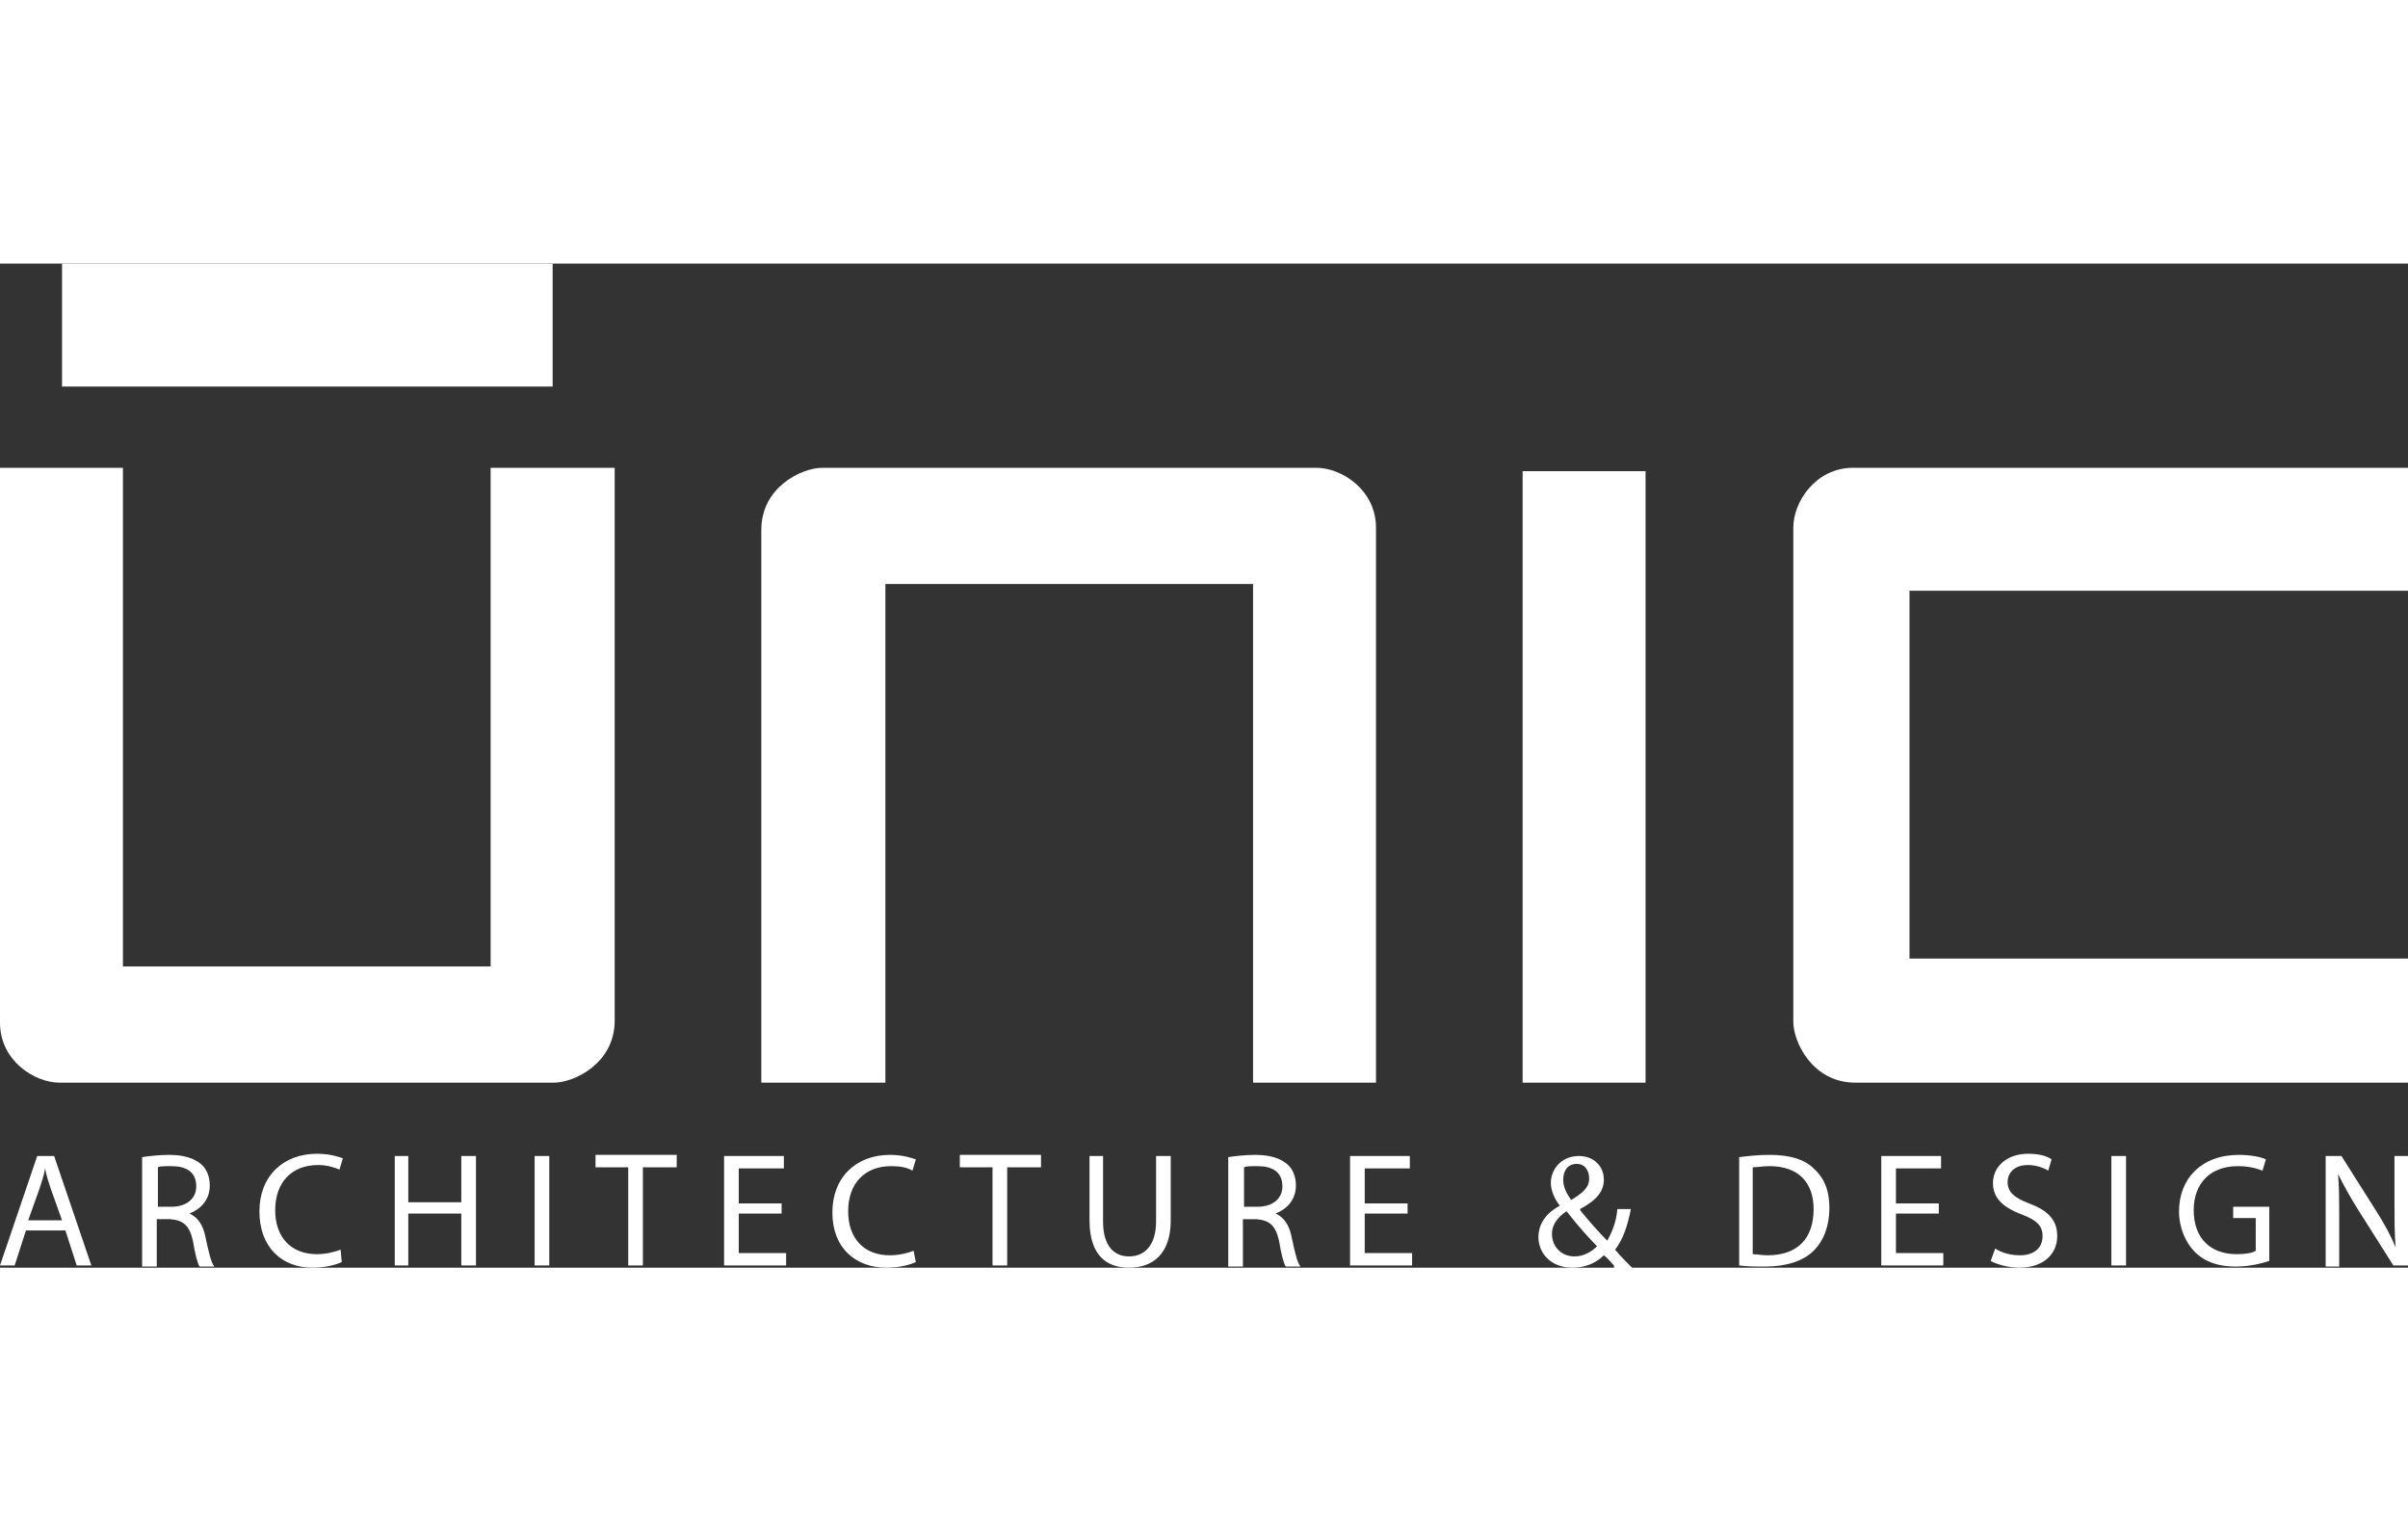
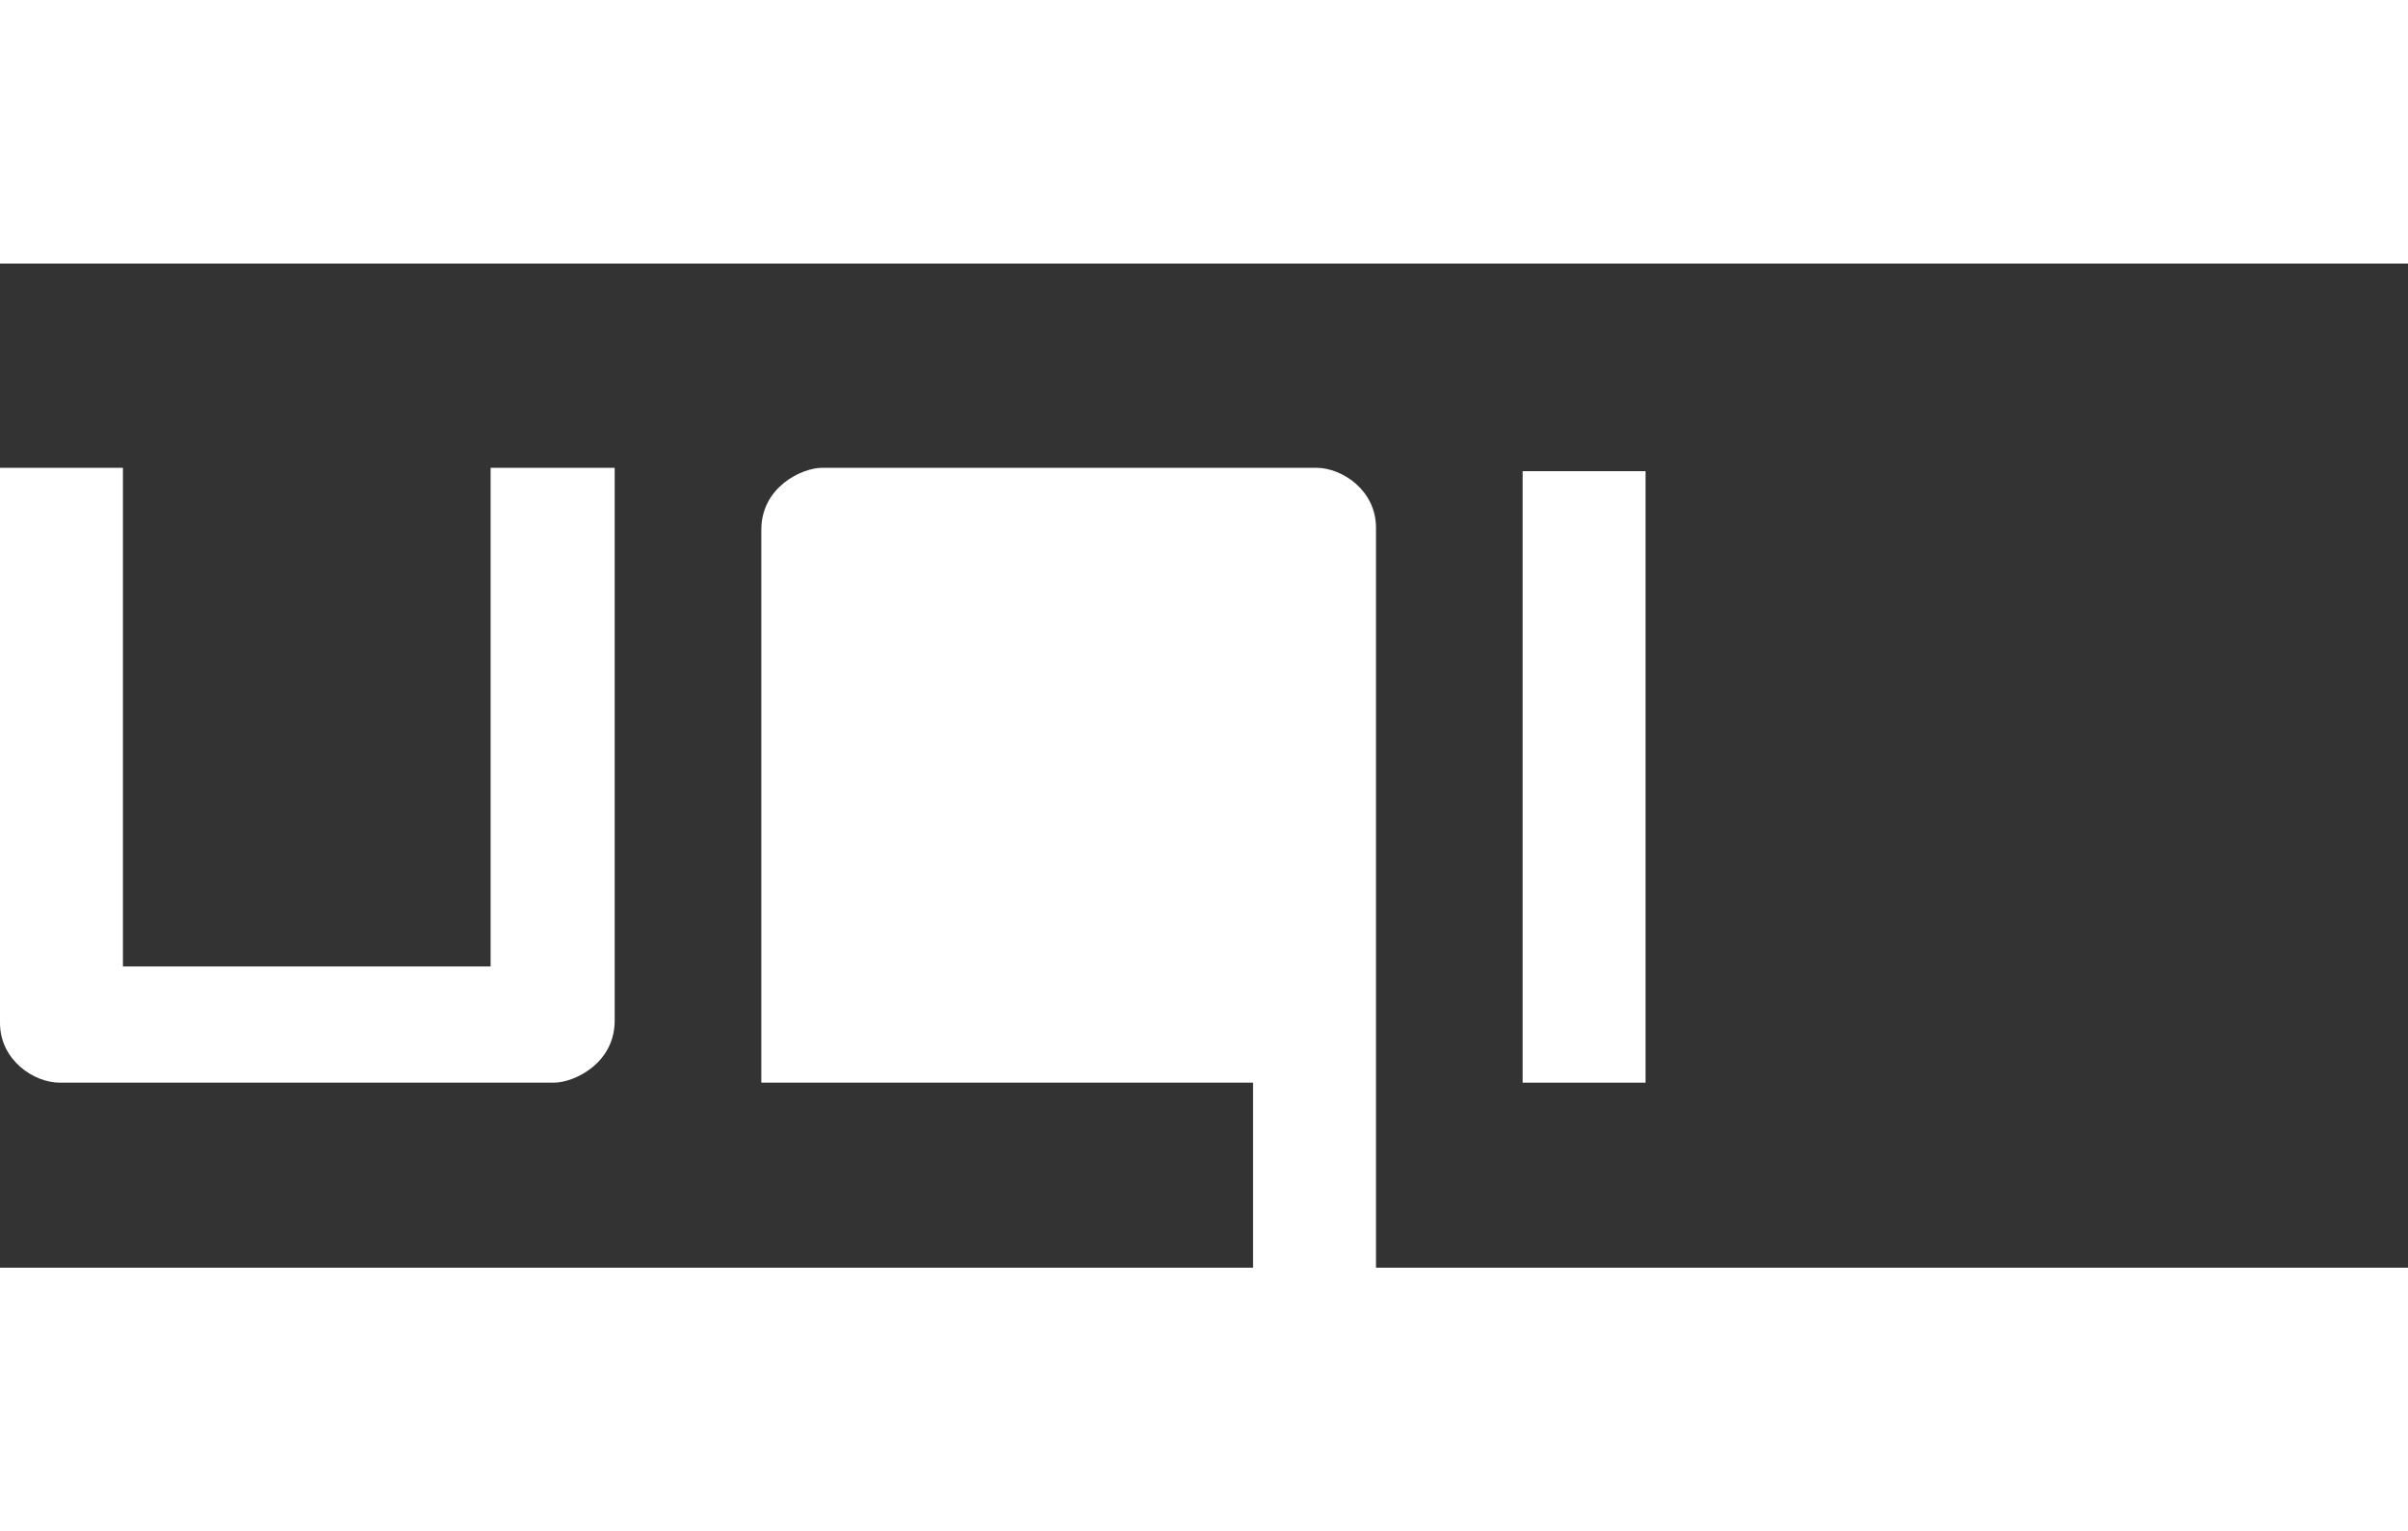
<svg xmlns="http://www.w3.org/2000/svg" version="1.1" id="Capa_1" x="0" y="0" viewBox="0 0 213.5 89" xml:space="preserve" width="140">
  <rect x="0" y="0" width="213.5" height="89" fill="#333333" stroke="none" />
  <style>.st0{fill:#fff}.st1{fill:#fff}</style>
-   <path class="st0" d="M43.5 18.1v44.2H10.9V18.1H0v49.2c0 3.3 3 5.3 5.3 5.3h43.8c1.8 0 5.4-1.7 5.4-5.5v-49h-11zM78.5 72.6V28.4h32.6v44.2H122V23.4c0-3.3-3-5.3-5.3-5.3H72.9c-1.8 0-5.4 1.7-5.4 5.5v49h11z" />
+   <path class="st0" d="M43.5 18.1v44.2H10.9V18.1H0v49.2c0 3.3 3 5.3 5.3 5.3h43.8c1.8 0 5.4-1.7 5.4-5.5v-49h-11zM78.5 72.6h32.6v44.2H122V23.4c0-3.3-3-5.3-5.3-5.3H72.9c-1.8 0-5.4 1.7-5.4 5.5v49h11z" />
  <path class="st1" d="M135 18.4h10.9v54.2H135z" />
-   <path class="st0" d="M213.5 61.6h-44.2V29h44.2V18.1h-49.2c-3.3 0-5.3 3-5.3 5.3v43.8c0 1.8 1.7 5.4 5.5 5.4h49v-11z" />
-   <path class="st1" d="M5.5 0H49v10.9H5.5zM2.3 85.7l-1 3.1H0l3.3-9.7h1.5l3.3 9.7H6.8l-1-3.1H2.3zm3.2-.9-1-2.8c-.2-.6-.4-1.2-.5-1.8-.1.6-.3 1.2-.5 1.8l-1 2.8h3zM12.6 79.2c.6-.1 1.6-.2 2.4-.2 1.3 0 2.2.3 2.8.8.5.4.8 1.1.8 1.9 0 1.3-.8 2.1-1.8 2.5.7.3 1.2 1 1.4 2 .3 1.4.5 2.3.8 2.7h-1.3c-.2-.3-.4-1.1-.6-2.3-.3-1.3-.8-1.8-2-1.9h-1.2v4.2h-1.3v-9.7zm1.3 4.4h1.3c1.3 0 2.2-.7 2.2-1.8 0-1.3-.9-1.8-2.2-1.8-.6 0-1 0-1.2.1v3.5zM30.3 88.5c-.4.2-1.4.5-2.6.5-2.7 0-4.7-1.8-4.7-5 0-3.1 2.1-5.1 5.1-5.1 1.2 0 2 .3 2.3.4l-.3 1c-.5-.2-1.1-.4-1.9-.4-2.3 0-3.8 1.5-3.8 4 0 2.4 1.4 3.9 3.7 3.9.8 0 1.6-.2 2.1-.4l.1 1.1zM36.2 79.1v4.1h4.7v-4.1h1.3v9.7h-1.3v-4.6h-4.7v4.6H35v-9.7h1.2zM48.7 79.1v9.7h-1.3v-9.7h1.3zM55.8 80.1h-3V79H60v1.1h-3v8.7h-1.3v-8.7zM69.3 84.2h-3.8v3.5h4.2v1.1h-5.5v-9.7h5.3v1.1h-4v3.1h3.8v.9zM81.2 88.5c-.4.2-1.4.5-2.6.5-2.7 0-4.8-1.7-4.8-4.9 0-3.1 2.1-5.1 5.1-5.1 1.2 0 2 .3 2.3.4l-.3 1c-.5-.3-1.1-.4-1.9-.4-2.3 0-3.8 1.5-3.8 4 0 2.4 1.4 3.9 3.7 3.9.8 0 1.6-.2 2.1-.4l.2 1zM88.1 80.1h-3V79h7.2v1.1h-3v8.7H88v-8.7zM97.8 79.1v5.8c0 2.2 1 3.1 2.3 3.1 1.4 0 2.4-1 2.4-3.1v-5.8h1.3v5.7c0 3-1.6 4.2-3.7 4.2-2 0-3.5-1.1-3.5-4.2v-5.7h1.2zM108.9 79.2c.6-.1 1.6-.2 2.4-.2 1.3 0 2.2.3 2.8.8.5.4.8 1.1.8 1.9 0 1.3-.8 2.1-1.8 2.5.7.3 1.2 1 1.4 2 .3 1.4.5 2.3.8 2.7H114c-.2-.3-.4-1.1-.6-2.3-.3-1.3-.8-1.8-2-1.9h-1.2v4.2h-1.3v-9.7zm1.3 4.4h1.3c1.3 0 2.2-.7 2.2-1.8 0-1.3-.9-1.8-2.2-1.8-.6 0-1 0-1.2.1v3.5zM124.8 84.2H121v3.5h4.2v1.1h-5.5v-9.7h5.3v1.1h-4v3.1h3.8v.9zM143.1 88.8c-.3-.3-.5-.6-.9-.9-.8.8-1.8 1.1-2.8 1.1-1.9 0-3-1.3-3-2.7 0-1.3.8-2.2 1.9-2.8-.5-.6-.8-1.4-.8-2 0-1.2.9-2.4 2.5-2.4 1.2 0 2.2.8 2.2 2.1 0 1-.6 1.8-2.1 2.6v.1c.8 1 1.7 2 2.4 2.7.4-.7.8-1.6.9-2.8h1.2c-.3 1.5-.7 2.7-1.4 3.6.5.6 1 1.1 1.6 1.7h-1.7zm-1.5-1.7c-.6-.6-1.7-1.8-2.7-3.1-.5.3-1.3 1-1.3 2 0 1.1.8 2 2 2 .8 0 1.5-.4 2-.9zm-3-5.9c0 .7.3 1.2.7 1.8 1-.6 1.6-1.1 1.6-1.9 0-.6-.3-1.3-1.1-1.3s-1.2.6-1.2 1.4zM154.2 79.2c.8-.1 1.7-.2 2.7-.2 1.8 0 3.1.4 3.9 1.2.9.8 1.4 1.9 1.4 3.5s-.5 2.9-1.4 3.8c-.9.9-2.4 1.4-4.3 1.4-.9 0-1.6 0-2.3-.1v-9.6zm1.2 8.6c.3 0 .8.1 1.3.1 2.7 0 4.1-1.5 4.1-4.1 0-2.3-1.3-3.8-3.9-3.8-.6 0-1.1.1-1.5.1v7.7zM171.9 84.2h-3.8v3.5h4.2v1.1h-5.5v-9.7h5.3v1.1h-4v3.1h3.8v.9zM176.9 87.3c.6.4 1.4.6 2.2.6 1.3 0 2-.7 2-1.7 0-.9-.5-1.4-1.8-1.9-1.6-.6-2.6-1.4-2.6-2.8 0-1.5 1.3-2.6 3.1-2.6 1 0 1.7.2 2.1.5l-.3 1c-.3-.2-1-.5-1.8-.5-1.3 0-1.8.8-1.8 1.5 0 .9.6 1.4 1.9 1.9 1.6.6 2.5 1.4 2.5 2.9S181.3 89 179 89c-.9 0-2-.3-2.5-.6l.4-1.1zM188.5 79.1v9.7h-1.3v-9.7h1.3zM201.2 88.4c-.6.2-1.7.5-3 .5-1.5 0-2.7-.4-3.6-1.3-.8-.8-1.4-2.1-1.4-3.6 0-2.9 2-5 5.3-5 1.1 0 2 .2 2.4.4l-.3 1c-.5-.2-1.2-.4-2.2-.4-2.4 0-3.9 1.5-3.9 3.9 0 2.5 1.5 3.9 3.8 3.9.8 0 1.4-.1 1.7-.3v-2.9h-2v-1h3.2v4.8zM206.2 88.8v-9.7h1.4l3.1 4.9c.7 1.1 1.3 2.2 1.7 3.2-.1-1.3-.1-2.5-.1-4v-4.1h1.2v9.7h-1.3l-3.1-4.9c-.7-1.1-1.3-2.2-1.8-3.2.1 1.2.1 2.4.1 4v4.2h-1.2z" />
</svg>